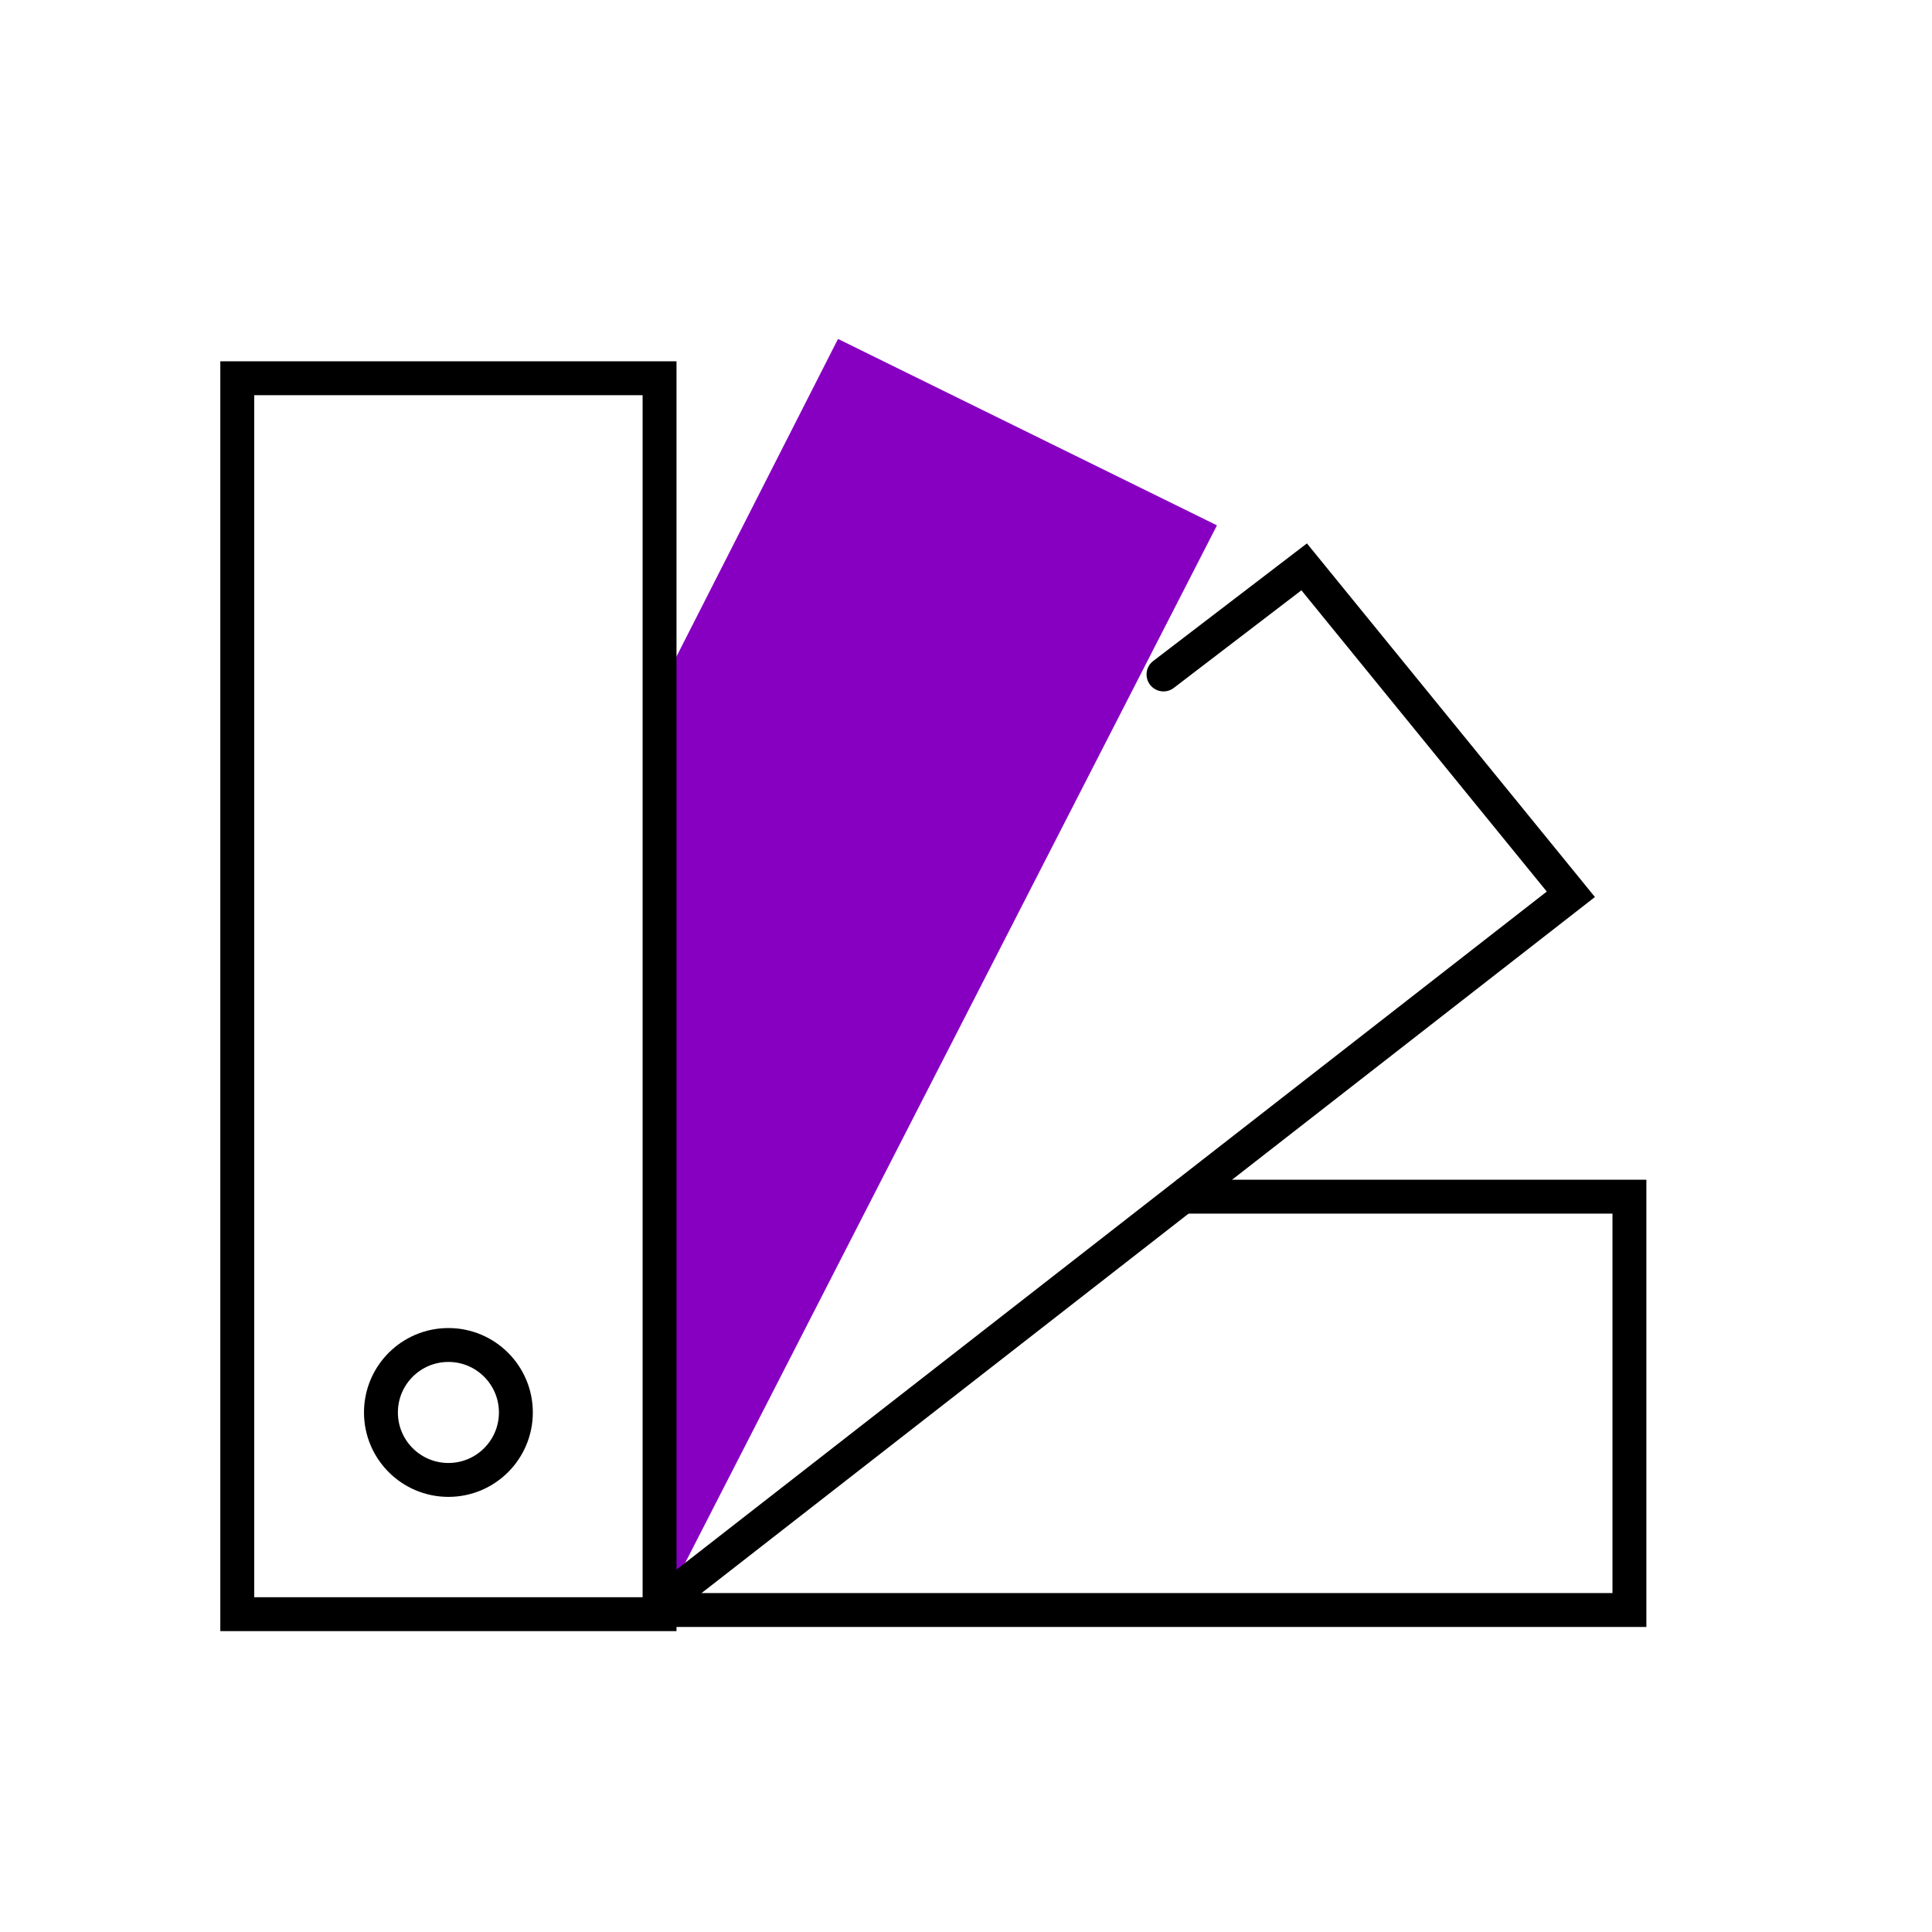
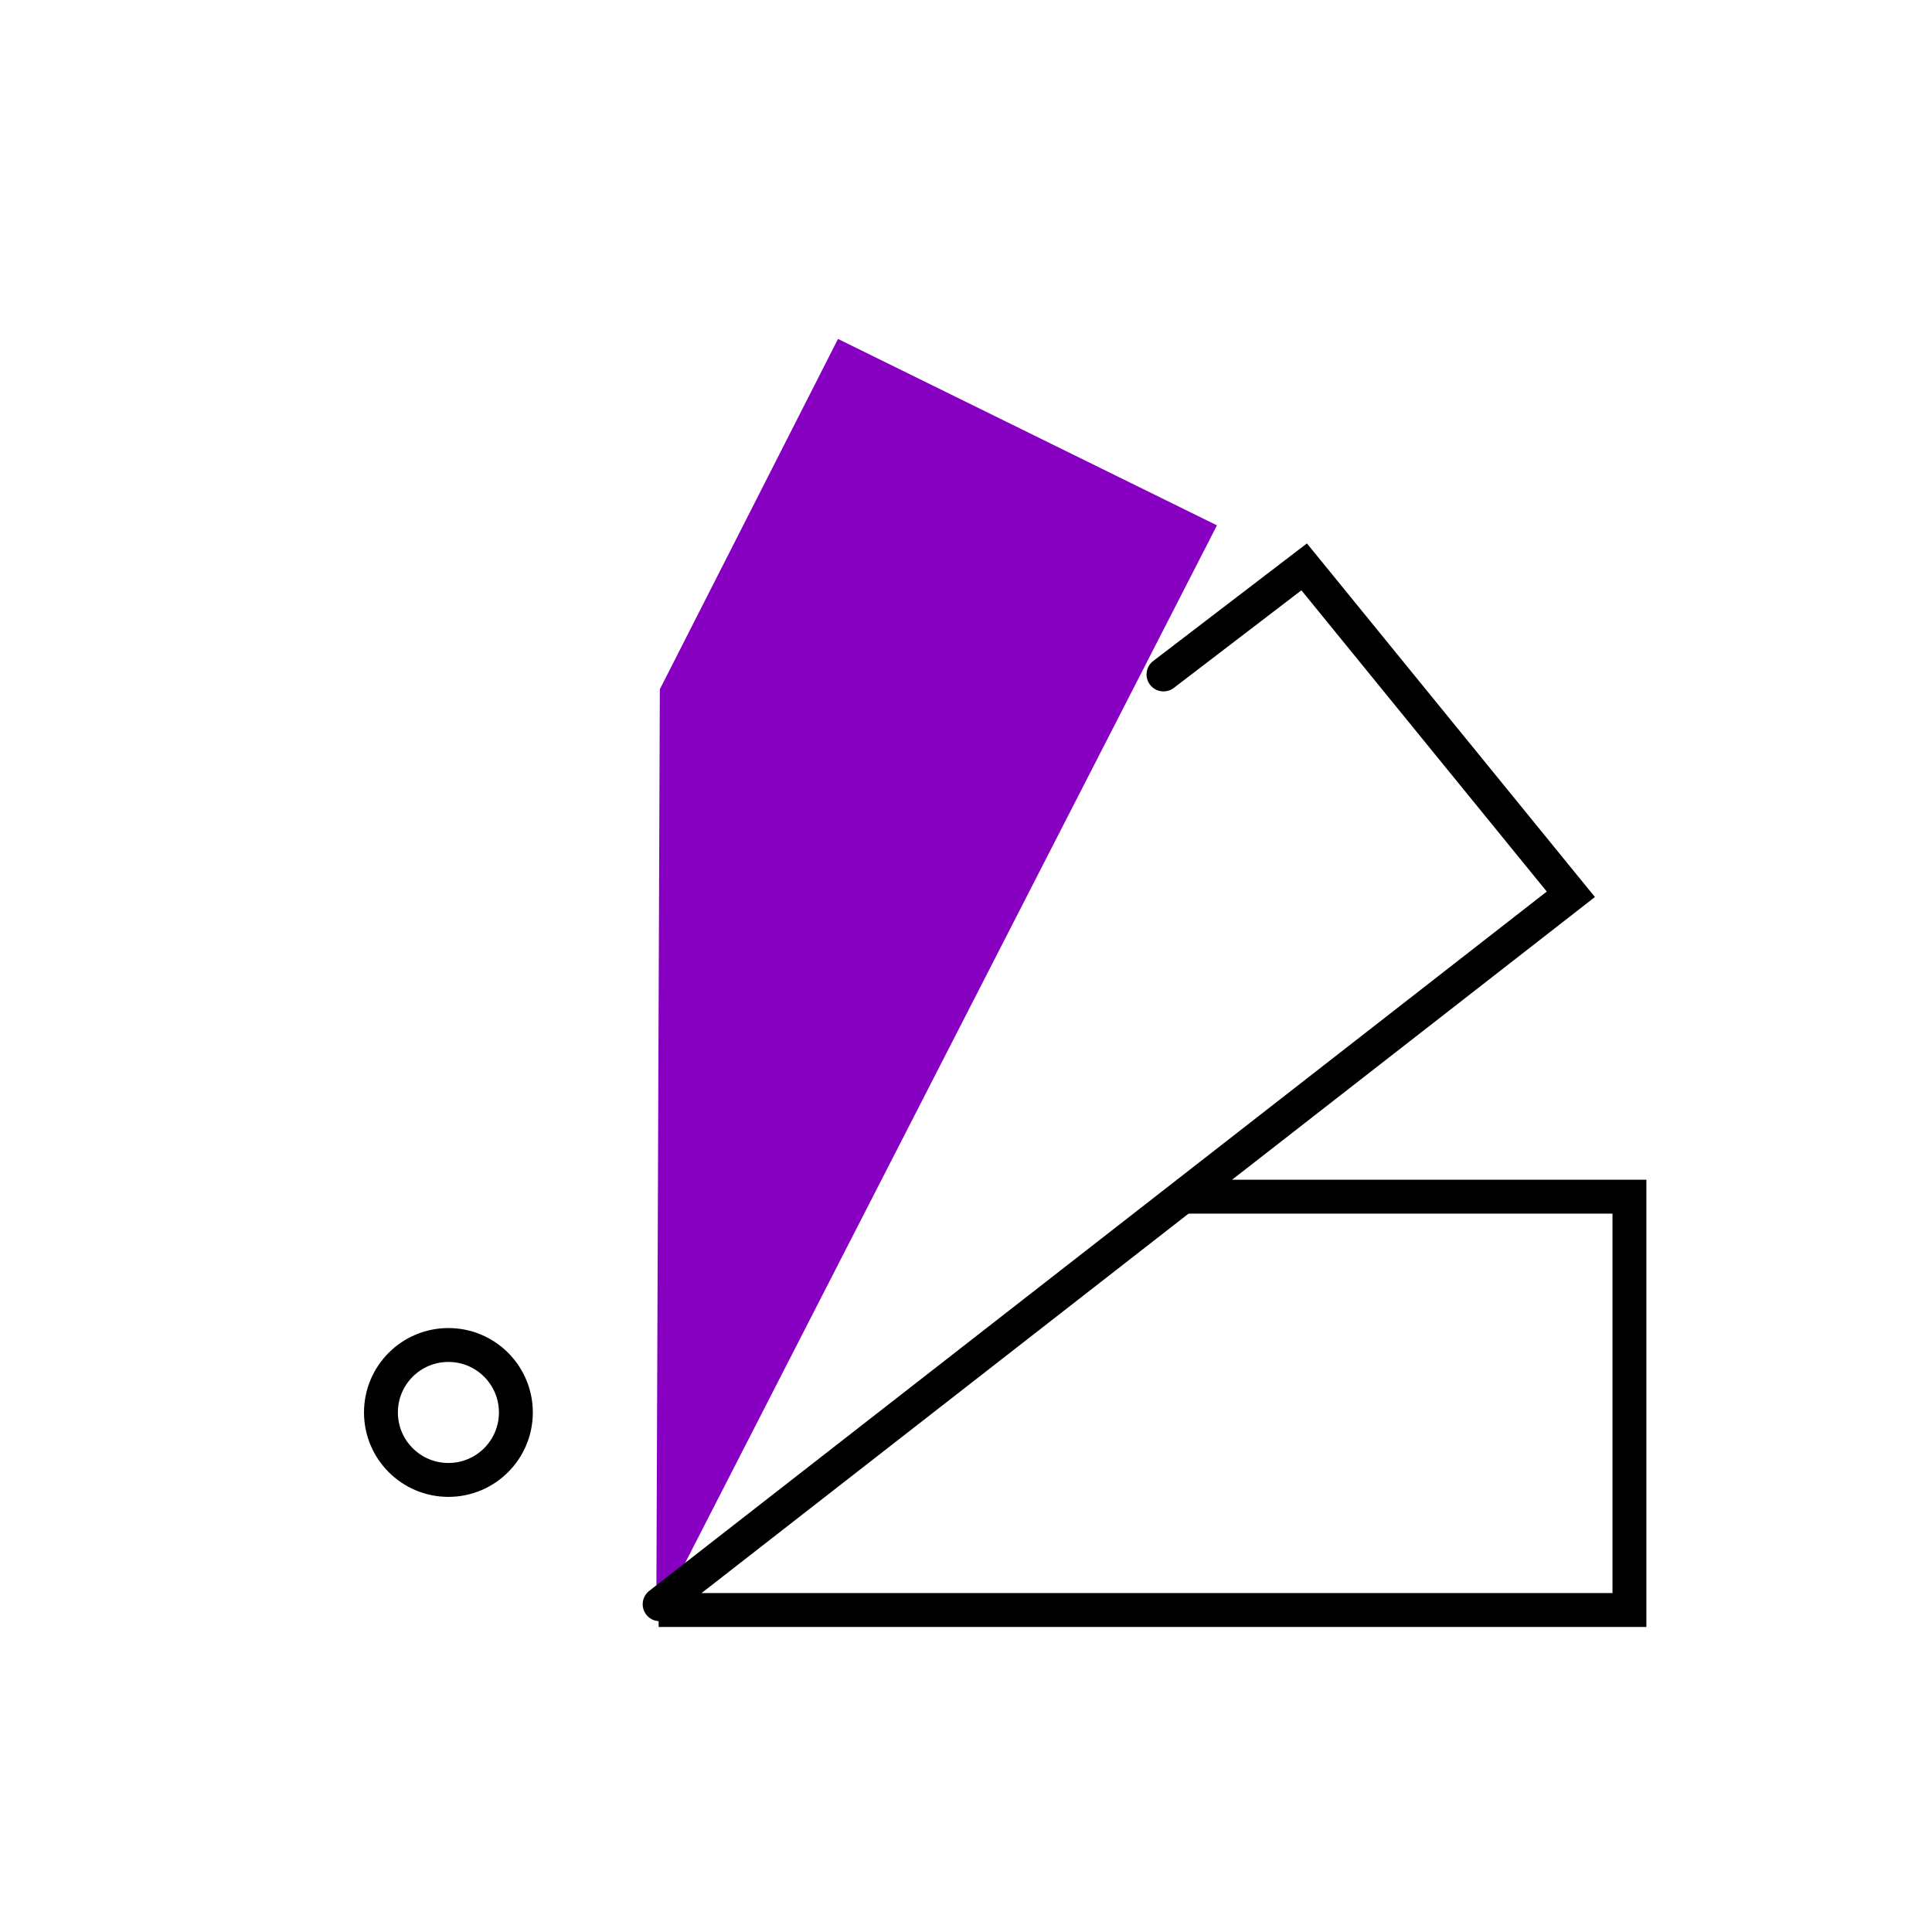
<svg xmlns="http://www.w3.org/2000/svg" width="114" height="114" viewBox="0 0 114 114">
  <g id="_02_color" data-name="02_color" transform="translate(-1149 -295)">
    <rect id="Rectangle_64" data-name="Rectangle 64" width="114" height="114" transform="translate(1149 295)" fill="none" />
    <g id="Group_66" data-name="Group 66" transform="translate(-291.81 -163.009)">
      <path id="Path_344" data-name="Path 344" d="M1478.136,498.68l10.514-20.672,22.36,11-33.083,64.545" transform="translate(1.608 0)" fill="#8700c1" />
-       <rect id="Rectangle_16" data-name="Rectangle 16" width="24.918" height="72.927" transform="translate(1454.81 480.328)" fill="none" stroke="#000" stroke-miterlimit="10" stroke-width="2" />
      <path id="Path_345" data-name="Path 345" d="M1508.629,525.328h26.71v24.39h-57.282" transform="translate(1.617 3.292)" fill="none" stroke="#000" stroke-miterlimit="10" stroke-width="2" />
      <path id="Path_346" data-name="Path 346" d="M1507.842,496.931l8.3-6.349,15.736,19.321-53.767,41.891" transform="translate(1.622 0.875)" fill="none" stroke="#000" stroke-linecap="round" stroke-miterlimit="10" stroke-width="2" />
      <circle id="Ellipse_16" data-name="Ellipse 16" cx="3.981" cy="3.981" r="3.981" transform="translate(1463.288 537.372)" fill="none" stroke="#000" stroke-miterlimit="10" stroke-width="2" />
    </g>
  </g>
</svg>